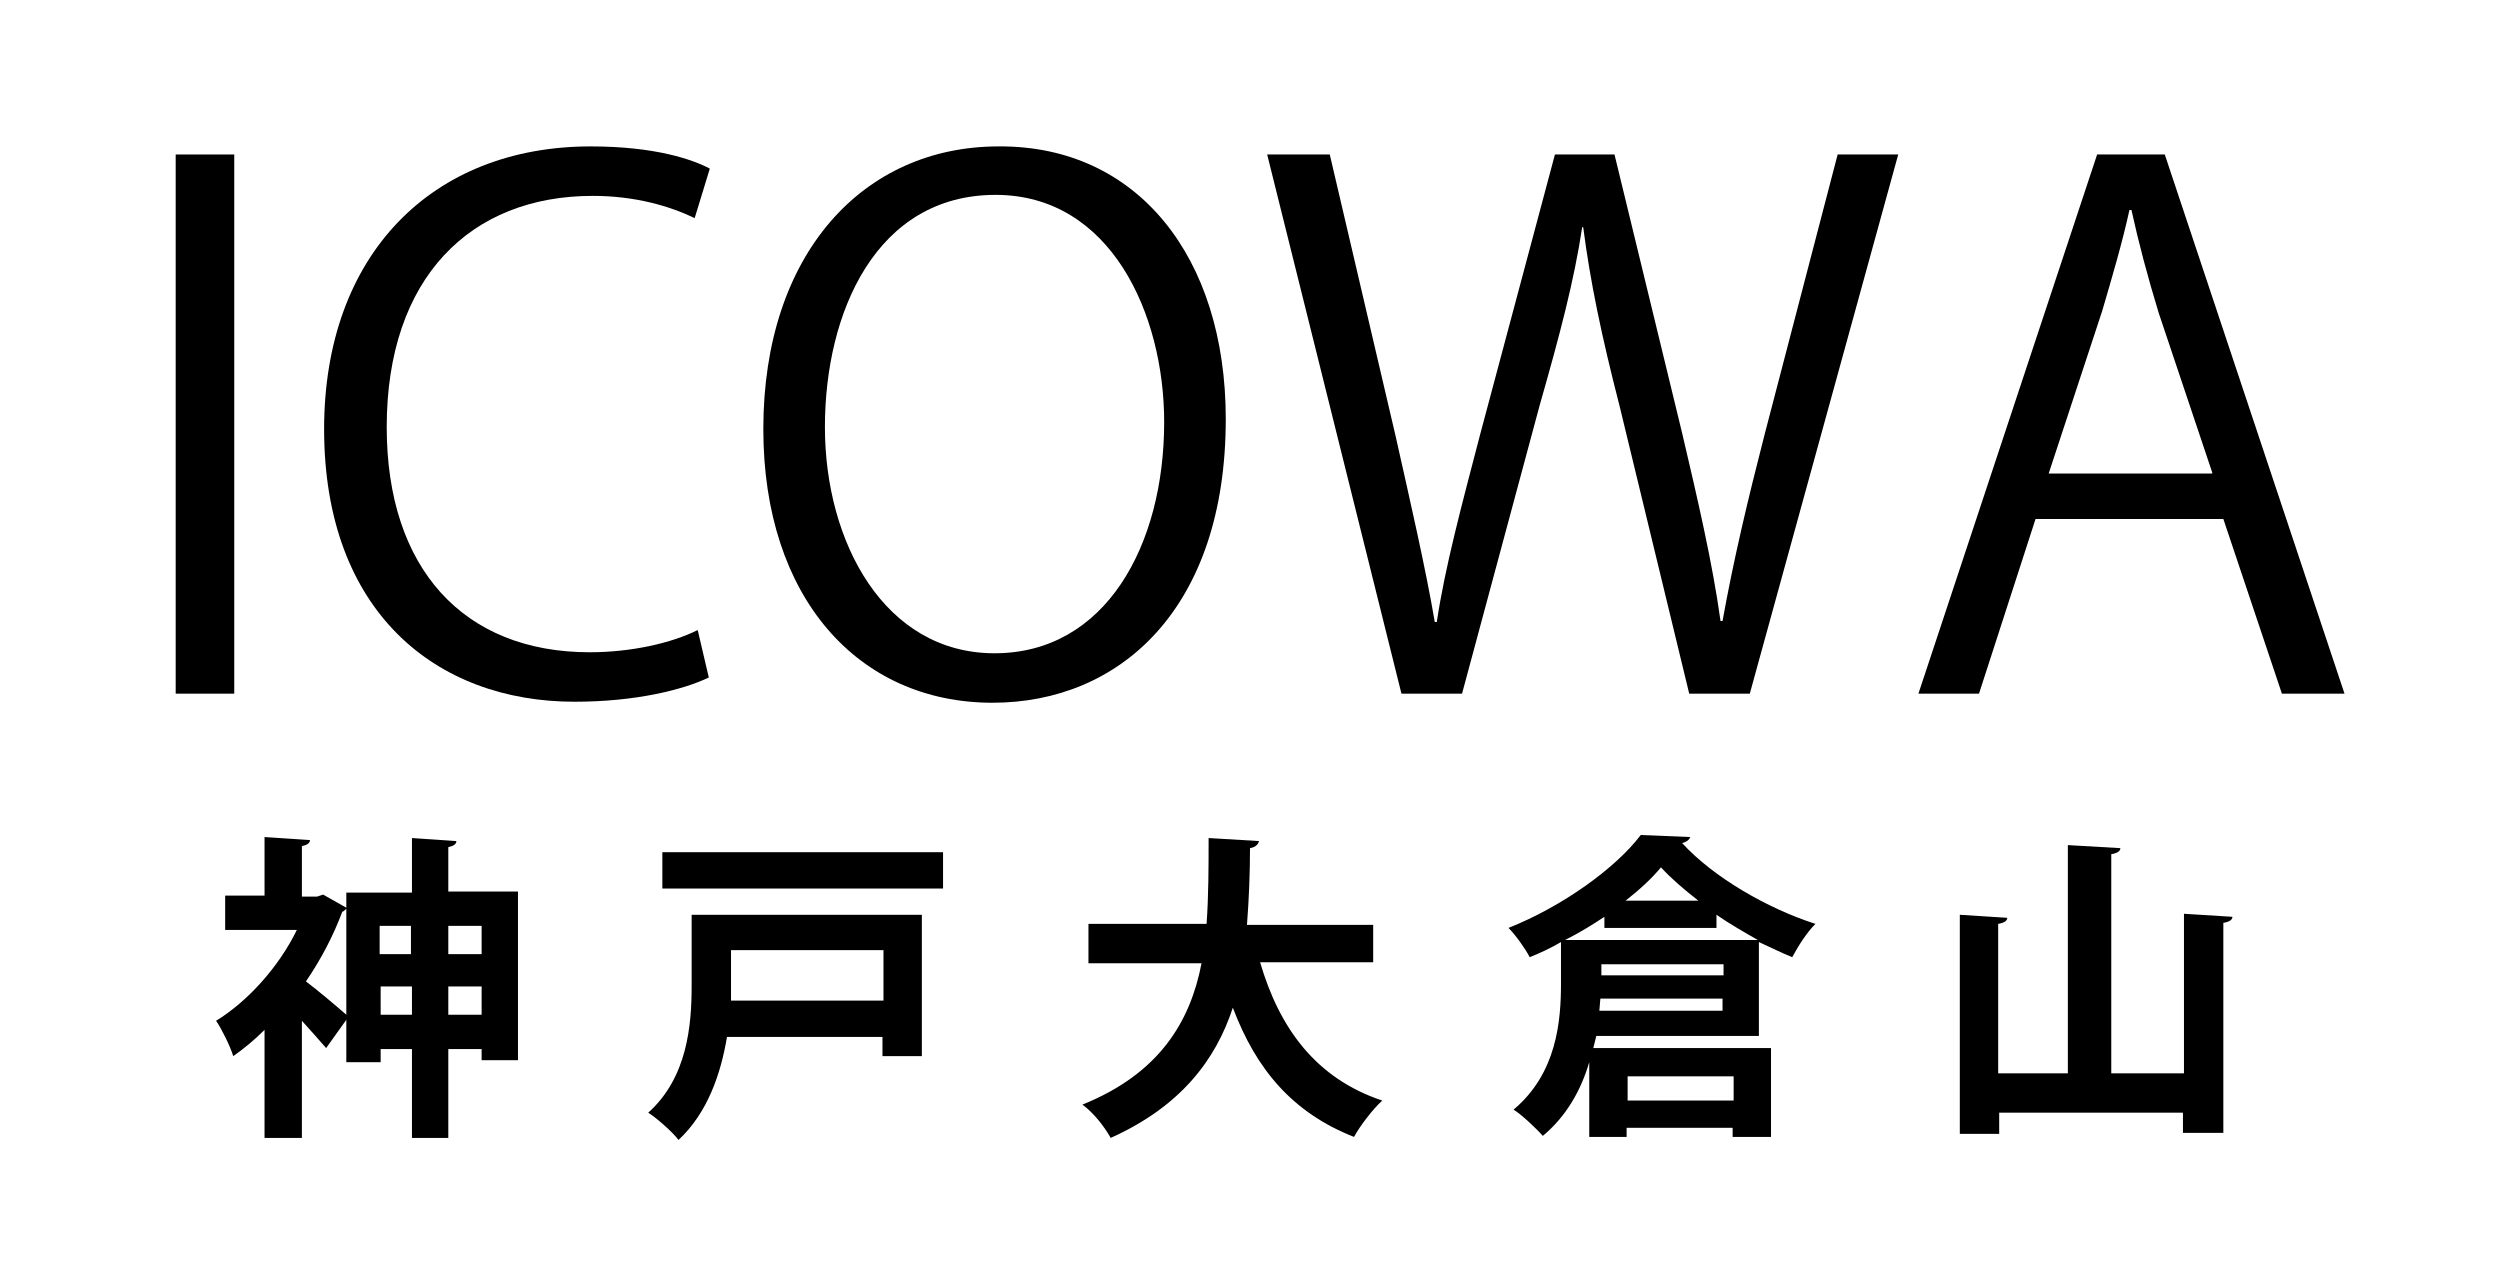
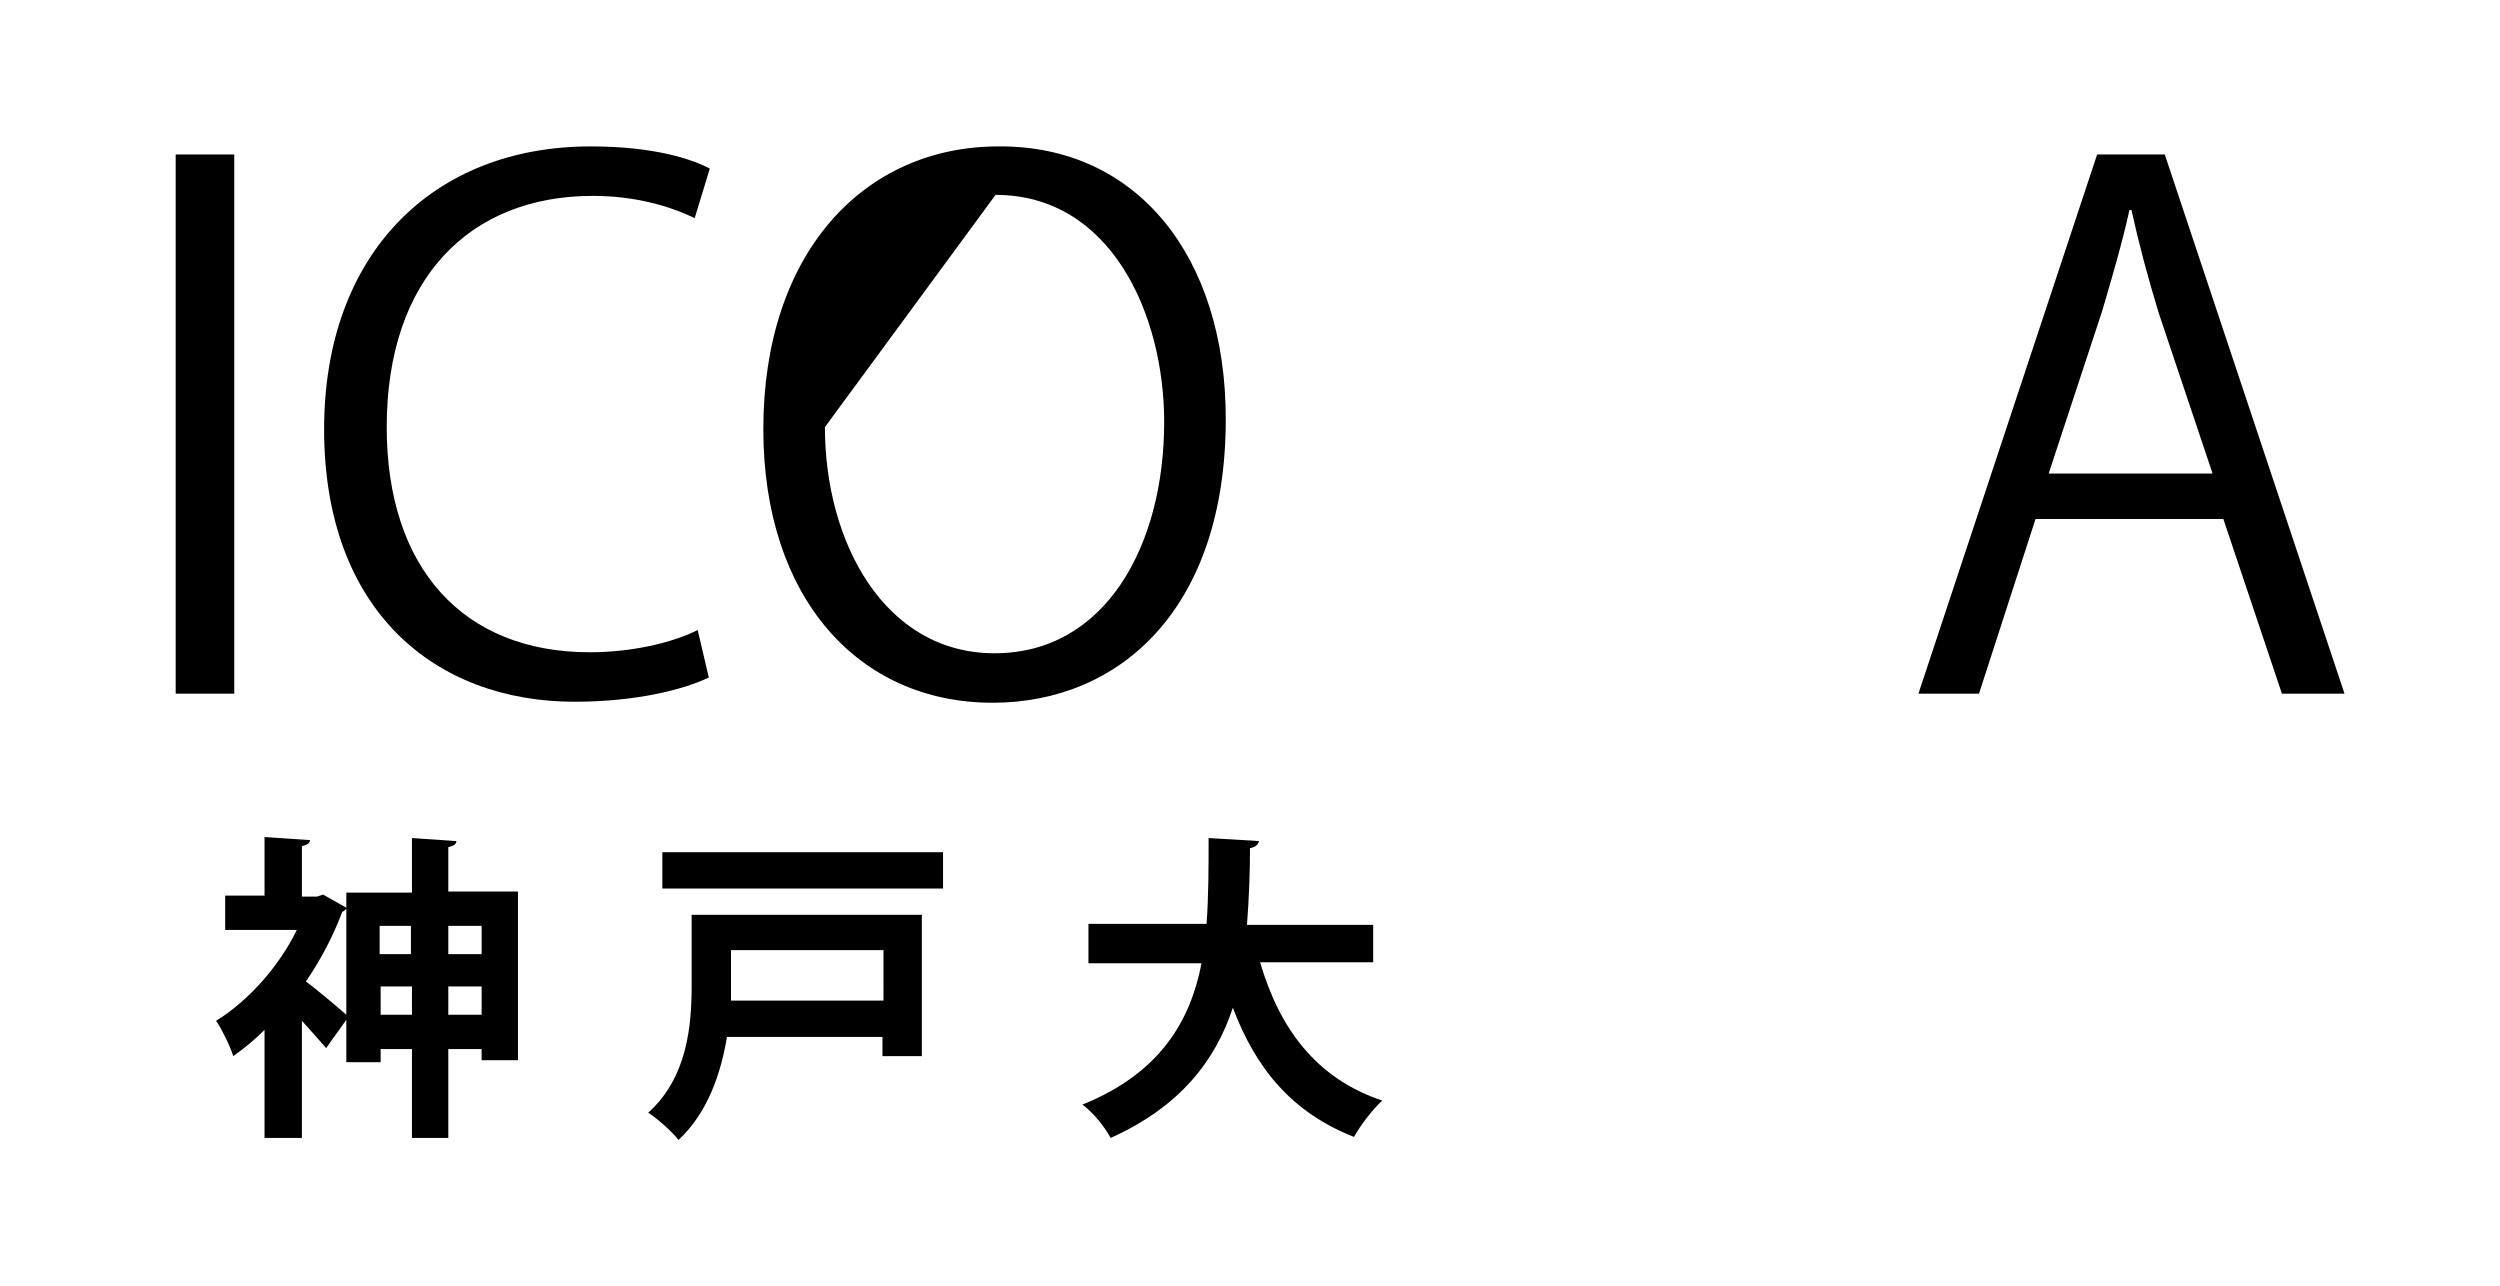
<svg xmlns="http://www.w3.org/2000/svg" version="1.1" id="レイヤー_1" x="0px" y="0px" viewBox="0 0 247.6 127.4" style="enable-background:new 0 0 247.6 127.4;" xml:space="preserve">
  <style type="text/css">
	.st0{enable-background:new    ;}
</style>
  <title>main_title</title>
  <g class="st0">
    <path d="M17.4,15.3h5.8v53.4h-5.8V15.3z" />
    <path d="M70.2,67.1c-2.5,1.2-7.2,2.4-13.3,2.4c-13.7,0-24.8-8.9-24.8-27c0-17.3,10.7-28,26.4-28c6.4,0,10.1,1.3,11.8,2.2l-1.5,4.9   c-2.5-1.2-5.9-2.2-10.1-2.2c-12.1,0-20.4,8.1-20.4,22.9c0,14,7.6,22.3,20.1,22.3c4.1,0,8.1-0.9,10.7-2.2L70.2,67.1z" />
-     <path d="M121.4,41.5c0,18.8-10.5,28.1-23.1,28.1c-13.3,0-22.7-10.4-22.7-27.1c0-17.4,9.9-28,23.3-28   C112.6,14.4,121.4,25.4,121.4,41.5z M81.7,42.3c0,11.4,5.9,22.4,16.8,22.4c11,0,16.8-10.7,16.8-22.9c0-10.7-5.3-22.5-16.7-22.5   C86.8,19.3,81.7,30.9,81.7,42.3z" />
+     <path d="M121.4,41.5c0,18.8-10.5,28.1-23.1,28.1c-13.3,0-22.7-10.4-22.7-27.1c0-17.4,9.9-28,23.3-28   C112.6,14.4,121.4,25.4,121.4,41.5z M81.7,42.3c0,11.4,5.9,22.4,16.8,22.4c11,0,16.8-10.7,16.8-22.9c0-10.7-5.3-22.5-16.7-22.5   z" />
  </g>
  <g class="st0">
-     <path d="M188,15.3l-14.7,53.4h-6l-6.9-28.5c-1.8-7-2.9-12.3-3.6-17.7h-0.1c-0.8,5.3-2.2,10.6-4.2,17.6l-7.7,28.6h-6l-13.3-53.4h6.2   l6.5,27.8c1.5,6.7,3,13.2,3.9,18.5h0.2c0.8-5.4,2.5-11.7,4.3-18.6l7.4-27.7h5.9l6.7,27.6c1.5,6.4,3,12.8,3.8,18.6h0.2   c1.1-6.1,2.5-12,4.2-18.6l7.2-27.6H188z" />
-   </g>
+     </g>
  <g class="st0">
    <path d="M232.2,68.7h-6.2l-5.8-17.3h-18.6l-5.6,17.3h-6l17.7-53.4h6.7L232.2,68.7z M219.1,46.8l-5.3-15.8c-1.1-3.6-2-7-2.7-10.2   h-0.2c-0.7,3.2-1.7,6.6-2.7,10l-5.3,16.1H219.1z" />
  </g>
  <g class="st0">
    <path d="M44.4,88.3h6.9V105h-3.6v-1.1h-3.3v8.8h-3.6v-8.8h-3.1v1.3h-3.4V101l-2,2.8c-0.6-0.7-1.5-1.7-2.4-2.7v11.6h-3.7V102   c-1,1-2.1,1.9-3.1,2.6c-0.3-1-1.2-2.8-1.7-3.5c3.1-1.9,6.2-5.3,8-9h-7.1v-3.4h3.9v-5.8l4.5,0.3c0,0.3-0.3,0.5-0.8,0.6v5h1.5   l0.6-0.2l2.3,1.3v-1.5h6.5v-5.4l4.4,0.3c0,0.3-0.3,0.5-0.8,0.6V88.3z M34.3,90c-0.1,0.1-0.3,0.3-0.4,0.3c-0.9,2.4-2.1,4.7-3.6,6.9   c1.2,0.9,3.2,2.6,4,3.3V90z M40.7,91.7h-3.1v2.8h3.1V91.7z M37.7,100.5h3.1v-2.8h-3.1V100.5z M47.7,91.7h-3.3v2.8h3.3V91.7z    M44.4,100.5h3.3v-2.8h-3.3V100.5z" />
    <path d="M91.3,90.6v14h-3.9v-1.9H72c-0.6,3.6-1.9,7.5-4.8,10.2c-0.6-0.8-2.2-2.2-3-2.7c3.9-3.5,4.3-8.7,4.3-12.6v-7H91.3z    M65.6,84.4h27.8V88H65.6V84.4z M87.5,94.1H72.4v3.5c0,0.5,0,1,0,1.5h15.1V94.1z" />
    <path d="M136.2,95.3h-11.4c1.9,6.5,5.5,11.5,12.1,13.7c-0.9,0.8-2.2,2.5-2.8,3.6c-6.1-2.4-9.7-6.7-12-12.8   c-1.7,5.2-5.2,9.8-12.1,12.9c-0.6-1.1-1.7-2.5-2.8-3.3c7.7-3.1,10.7-8.3,11.8-14h-11.2v-3.9h11.7c0.2-2.8,0.2-5.7,0.2-8.5l5,0.3   c-0.1,0.3-0.3,0.6-0.9,0.7c0,2.4-0.1,5-0.3,7.6h12.5V95.3z" />
-     <path d="M174.3,102.6h-16.2c-0.1,0.4-0.2,0.8-0.3,1.2h17.6v8.8h-3.8v-0.9h-10.5v0.9h-3.7v-7.4c-0.8,2.7-2.2,5.3-4.6,7.3   c-0.6-0.7-2.2-2.2-2.9-2.6c4.3-3.6,4.7-8.8,4.7-12.5v-4.1c-1,0.6-2.1,1.1-3.1,1.5c-0.4-0.8-1.4-2.2-2.1-2.9   c5.3-2.1,10.6-5.9,13.1-9.2l4.9,0.2c-0.1,0.3-0.4,0.5-0.8,0.6c3.1,3.4,8.5,6.5,13.2,8c-0.9,0.9-1.7,2.2-2.3,3.3   c-1-0.4-2.2-1-3.3-1.5V102.6z M158.9,91.9v-1.1c-1.2,0.8-2.5,1.6-3.9,2.3h19.1c-1.4-0.8-2.8-1.6-4.1-2.5v1.3H158.9z M158.4,100.1   h12.2v-1.2h-12.1L158.4,100.1z M158.6,95.5v1.1h12.1v-1.1H158.6z M168.2,89.2c-1.4-1.1-2.7-2.2-3.7-3.3c-0.9,1.1-2.1,2.2-3.5,3.3   H168.2z M171.7,106.6h-10.5v2.4h10.5V106.6z" />
-     <path d="M216.3,90.5l4.8,0.3c0,0.3-0.3,0.5-0.9,0.6v20.8h-4v-2h-18.2v2.1h-3.9V90.6l4.7,0.3c0,0.3-0.3,0.5-0.9,0.6v14.8h6.9V83.7   L210,84c0,0.3-0.3,0.5-0.9,0.6v21.7h7.2V90.5z" />
  </g>
</svg>